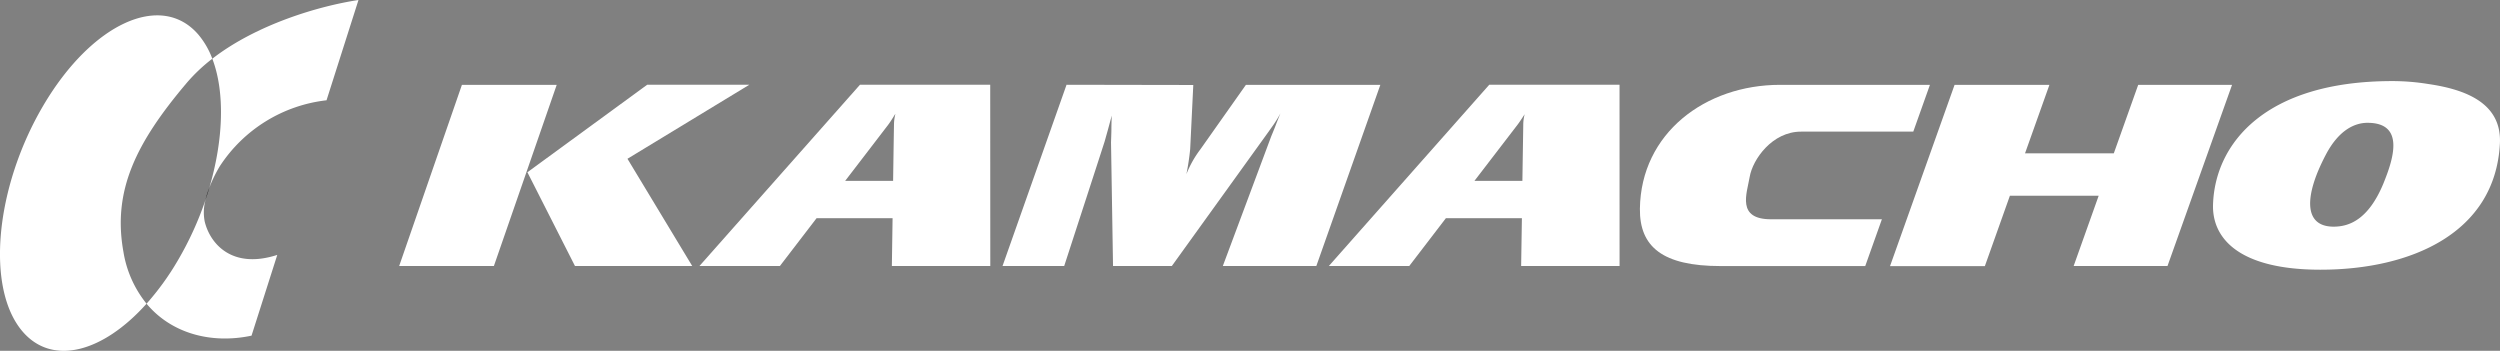
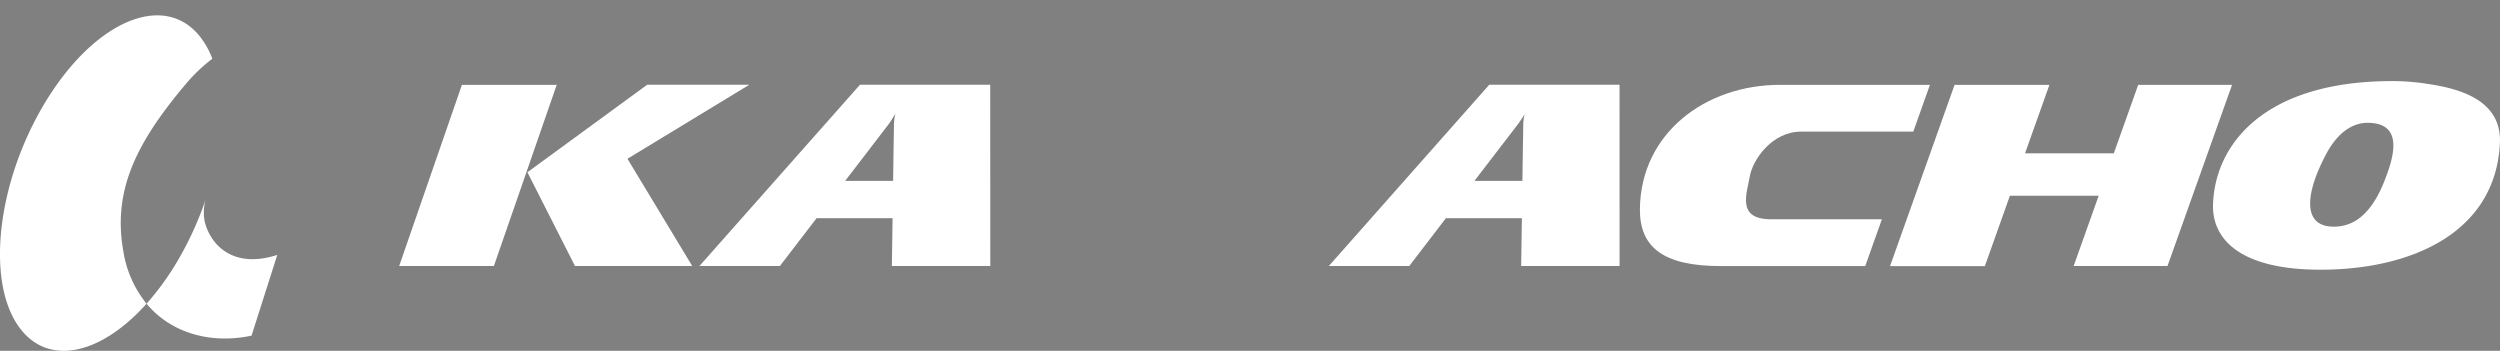
<svg xmlns="http://www.w3.org/2000/svg" viewBox="0 0 660.36 92.67">
  <rect x="0" y="0" width="660.36" height="92.67" fill="#808080" stroke="none" />
  <defs>
    <style>.cls-1{fill:#ffffff;}.cls-2{fill:#ffffff;}</style>
  </defs>
  <g id="レイヤー_2" data-name="レイヤー 2">
    <g id="レイヤー_1-2" data-name="レイヤー 1">
-       <path d="M55.3,49.56a27.14,27.14,0,0,0-1,3.09C54.67,51.62,55,50.59,55.3,49.56Z" />
      <path class="cls-1" d="M49.33,21.89a44.5,44.5,0,0,1,6.75-6.38,21.62,21.62,0,0,0-3.7-6.39c-9.79-11.34-28.11-3-40.92,18.72S-3.79,76.27,6,87.61c7.84,9.08,21.15,5.52,32.71-7.39a29.12,29.12,0,0,1-6.1-13.66C29.68,50.38,35.9,37.76,49.33,21.89Z" />
      <path class="cls-2" d="M46.91,68.9a71,71,0,0,1-8.2,11.32c6.59,7.9,17.14,10.69,27.73,8.44l6.8-21.33c-12.09,3.9-17.77-3.09-19.16-8.77a12.56,12.56,0,0,1,.25-5.91A85.77,85.77,0,0,1,46.91,68.9Z" />
-       <path class="cls-2" d="M55.3,49.56A36.3,36.3,0,0,1,58,44,38.89,38.89,0,0,1,86.25,26.49L94.69,0C84.26,1.58,67.83,6.41,56.08,15.51,59.43,24.25,59.06,36.79,55.3,49.56Z" />
      <polygon class="cls-1" points="105.44 70.26 122.01 22.42 147.05 22.42 130.46 70.26 105.44 70.26" />
      <polygon class="cls-1" points="165.74 41.94 197.92 22.39 170.94 22.39 139.31 45.5 151.88 70.27 182.85 70.27 165.74 41.94" />
-       <path class="cls-1" d="M281.72,22.39,264.81,70.27H281.1c10.09-31,10.68-32.89,10.68-32.89l.88-3.14,1-3.71s-.09,2.11-.09,3.66c0,.79-.1,3.42-.1,3.42L294,70.27h15.53L334.86,35.1l1.63-2.3a33.27,33.27,0,0,0,1.74-2.88S337.37,32,337,33s-1.21,3-1.21,3L323,70.27h24.7l16.91-47.86H329.1l-12,17A27.91,27.91,0,0,0,313.38,46a65.39,65.39,0,0,0,1-6.63l.82-16.92Z" />
      <path class="cls-1" d="M261.56,22.39H227.15l-42.4,47.88H206l9.69-12.63h20.08l-.19,12.63h26ZM223.25,47.77s10.38-13.52,11.41-14.88c.68-.9,1.77-2.72,1.77-2.72h.07a11.53,11.53,0,0,0-.36,2.79c-.08,4.62-.23,14.82-.23,14.82Z" />
      <path class="cls-1" d="M427.79,22.39H393.37L351,70.27h21.24l9.68-12.63H402l-.2,12.63h26ZM389.47,47.77l11.42-14.88c.68-.9,1.84-2.72,1.84-2.72a11.21,11.21,0,0,0-.37,2.79c-.07,4.62-.23,14.82-.23,14.82Z" />
      <polygon class="cls-1" points="516.29 22.41 541.34 22.41 534.9 40.5 558.35 40.5 564.79 22.42 589.58 22.42 572.53 70.27 547.74 70.27 554.35 51.71 530.9 51.71 524.29 70.29 499.24 70.29 516.29 22.41" />
      <path class="cls-1" d="M509.78,22.41H470.17c-19.71,0-36.74,12.78-37,32.73-.11,10.06,6,15.14,21.32,15.14h38.2l4.4-12.36H467.81c-9.15,0-6.41-6.73-5.63-11.25s5.9-11.92,13.57-11.9h29.63Z" />
      <path class="cls-1" d="M641.41,22.19a58.94,58.94,0,0,0-9.54-.77c-33.52,0-46.77,16.46-47.31,32.56-.3,8.89,6.74,17.26,28.37,17.26,24.05,0,46.15-9.75,47.4-33.25.58-10.73-9-14.36-18.92-15.8M629.56,48.48c-4,9.64-9.14,11.39-13.14,11.39-8.14,0-7.68-8.35-2.07-19,3.54-6.75,7.85-8.43,11-8.43,10,0,6.83,9.62,4.19,16.08" />
    </g>
  </g>
</svg>